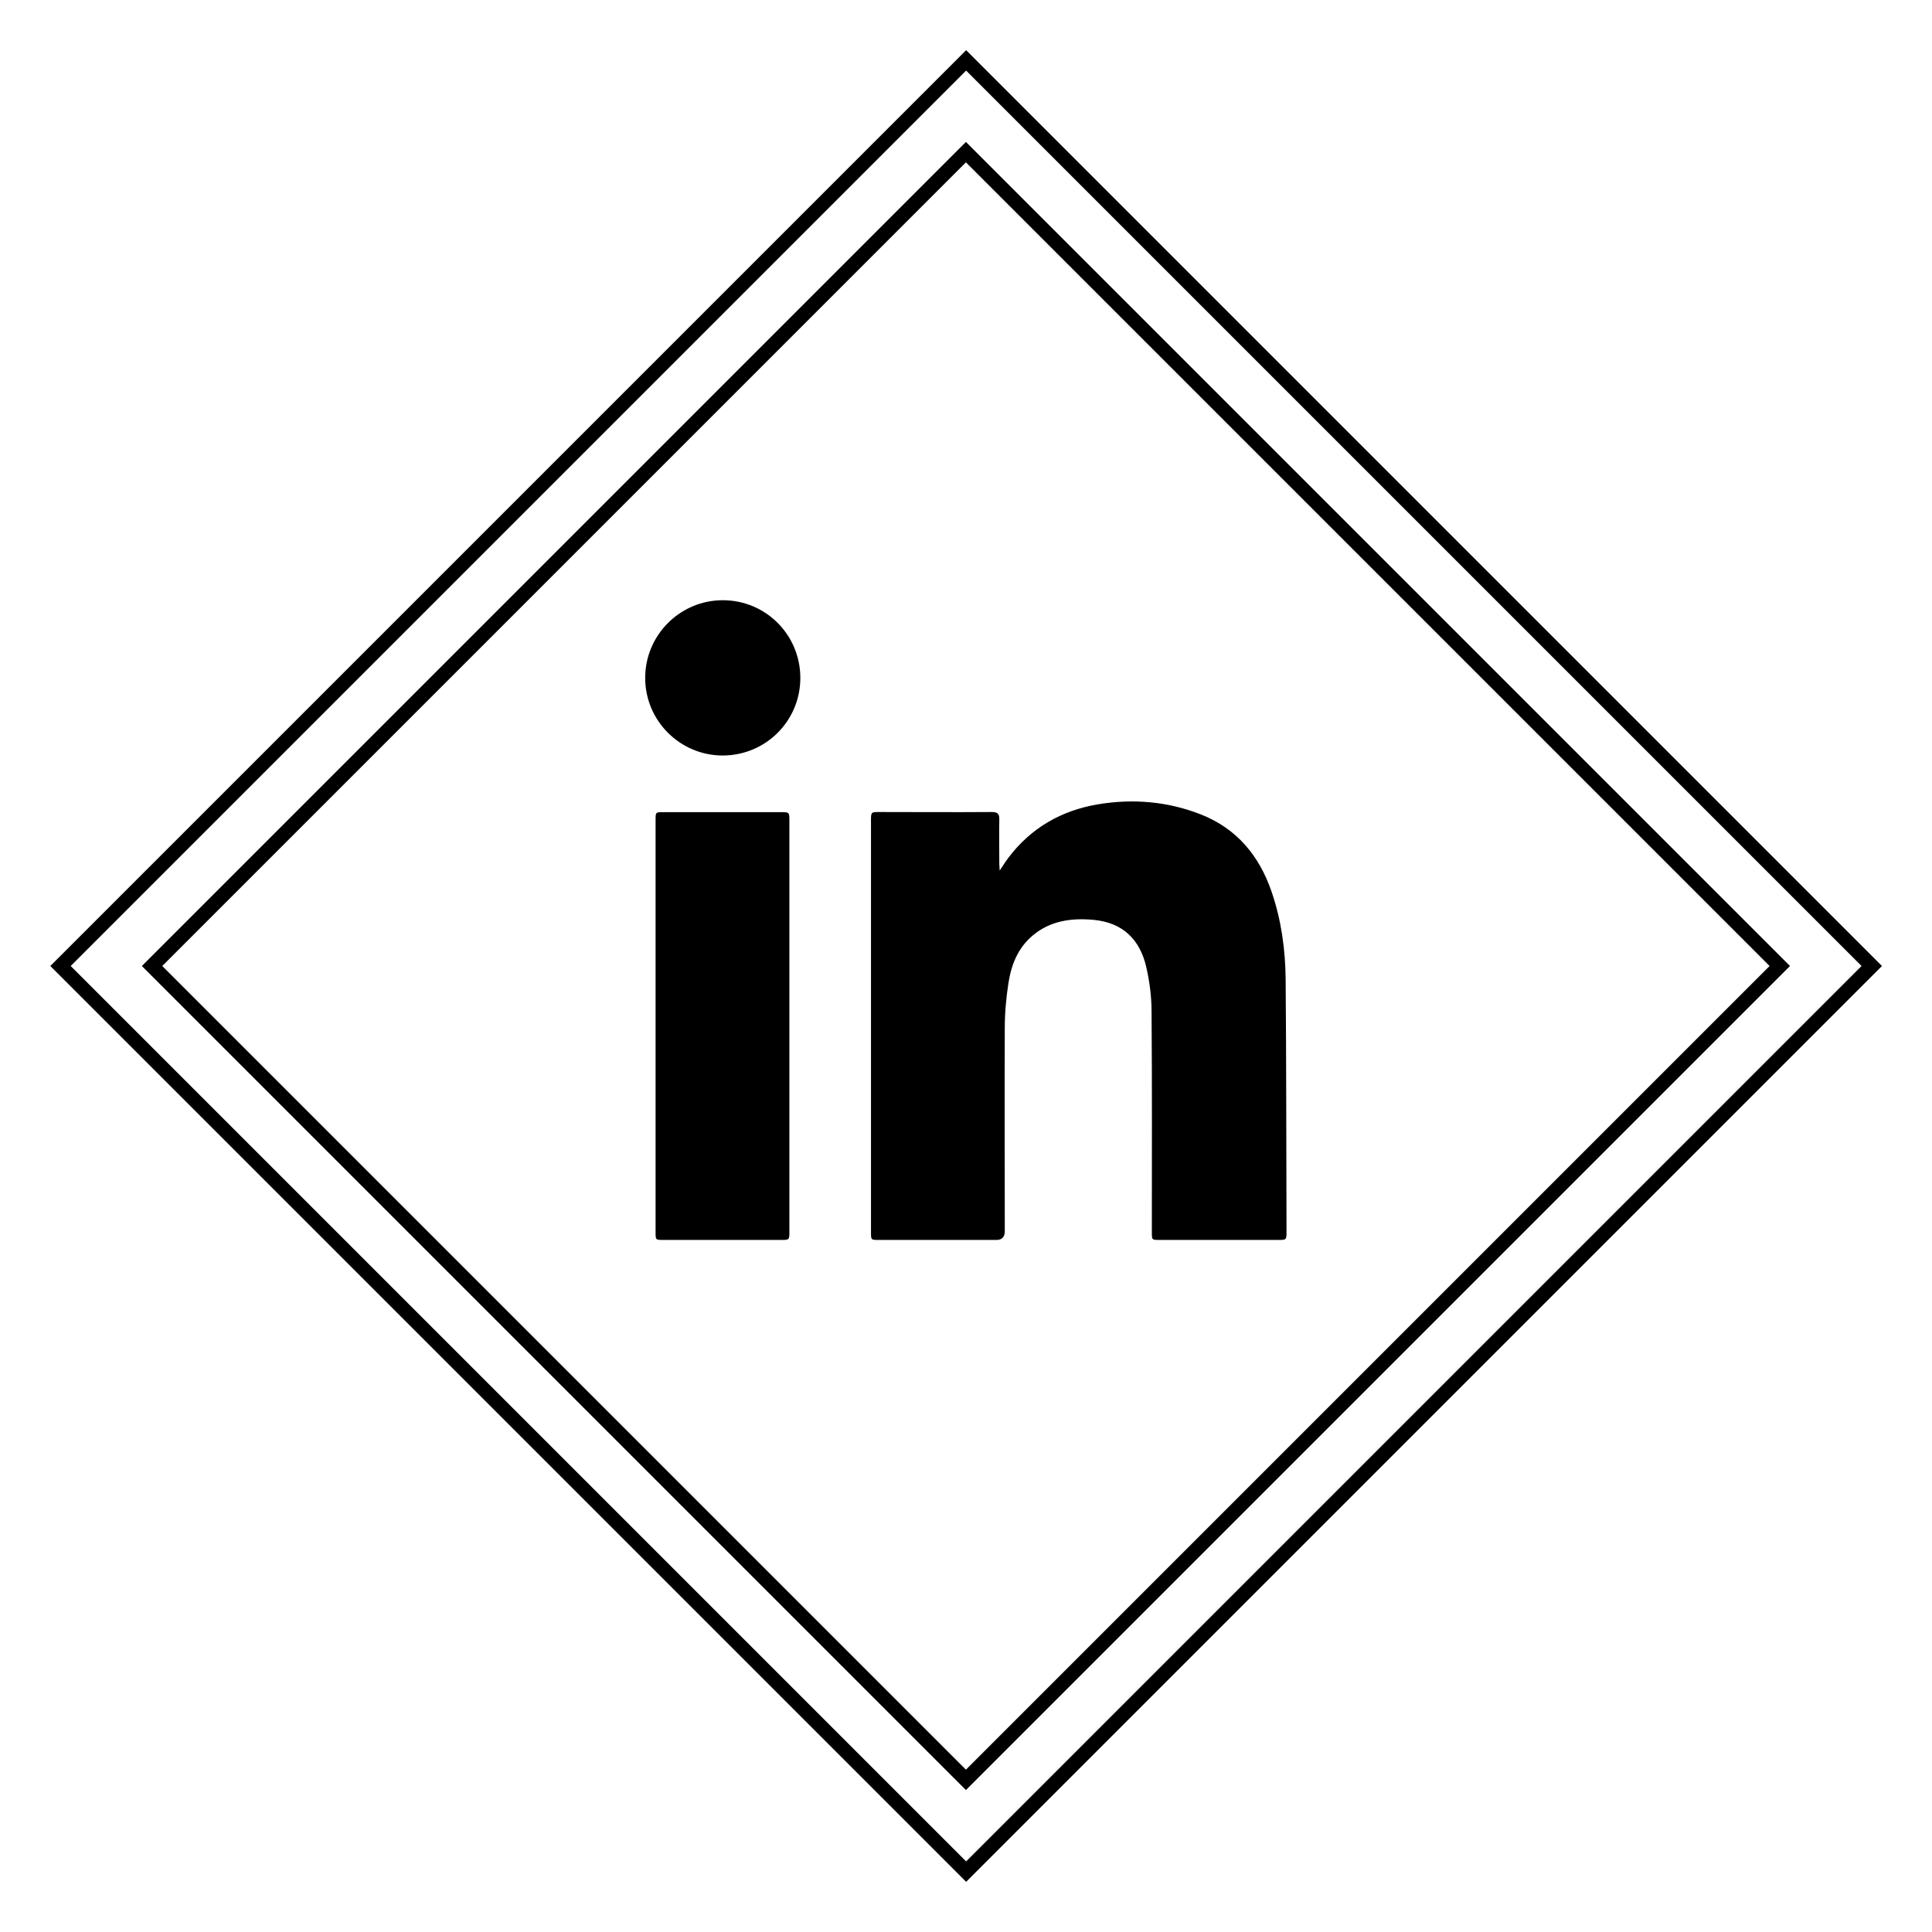
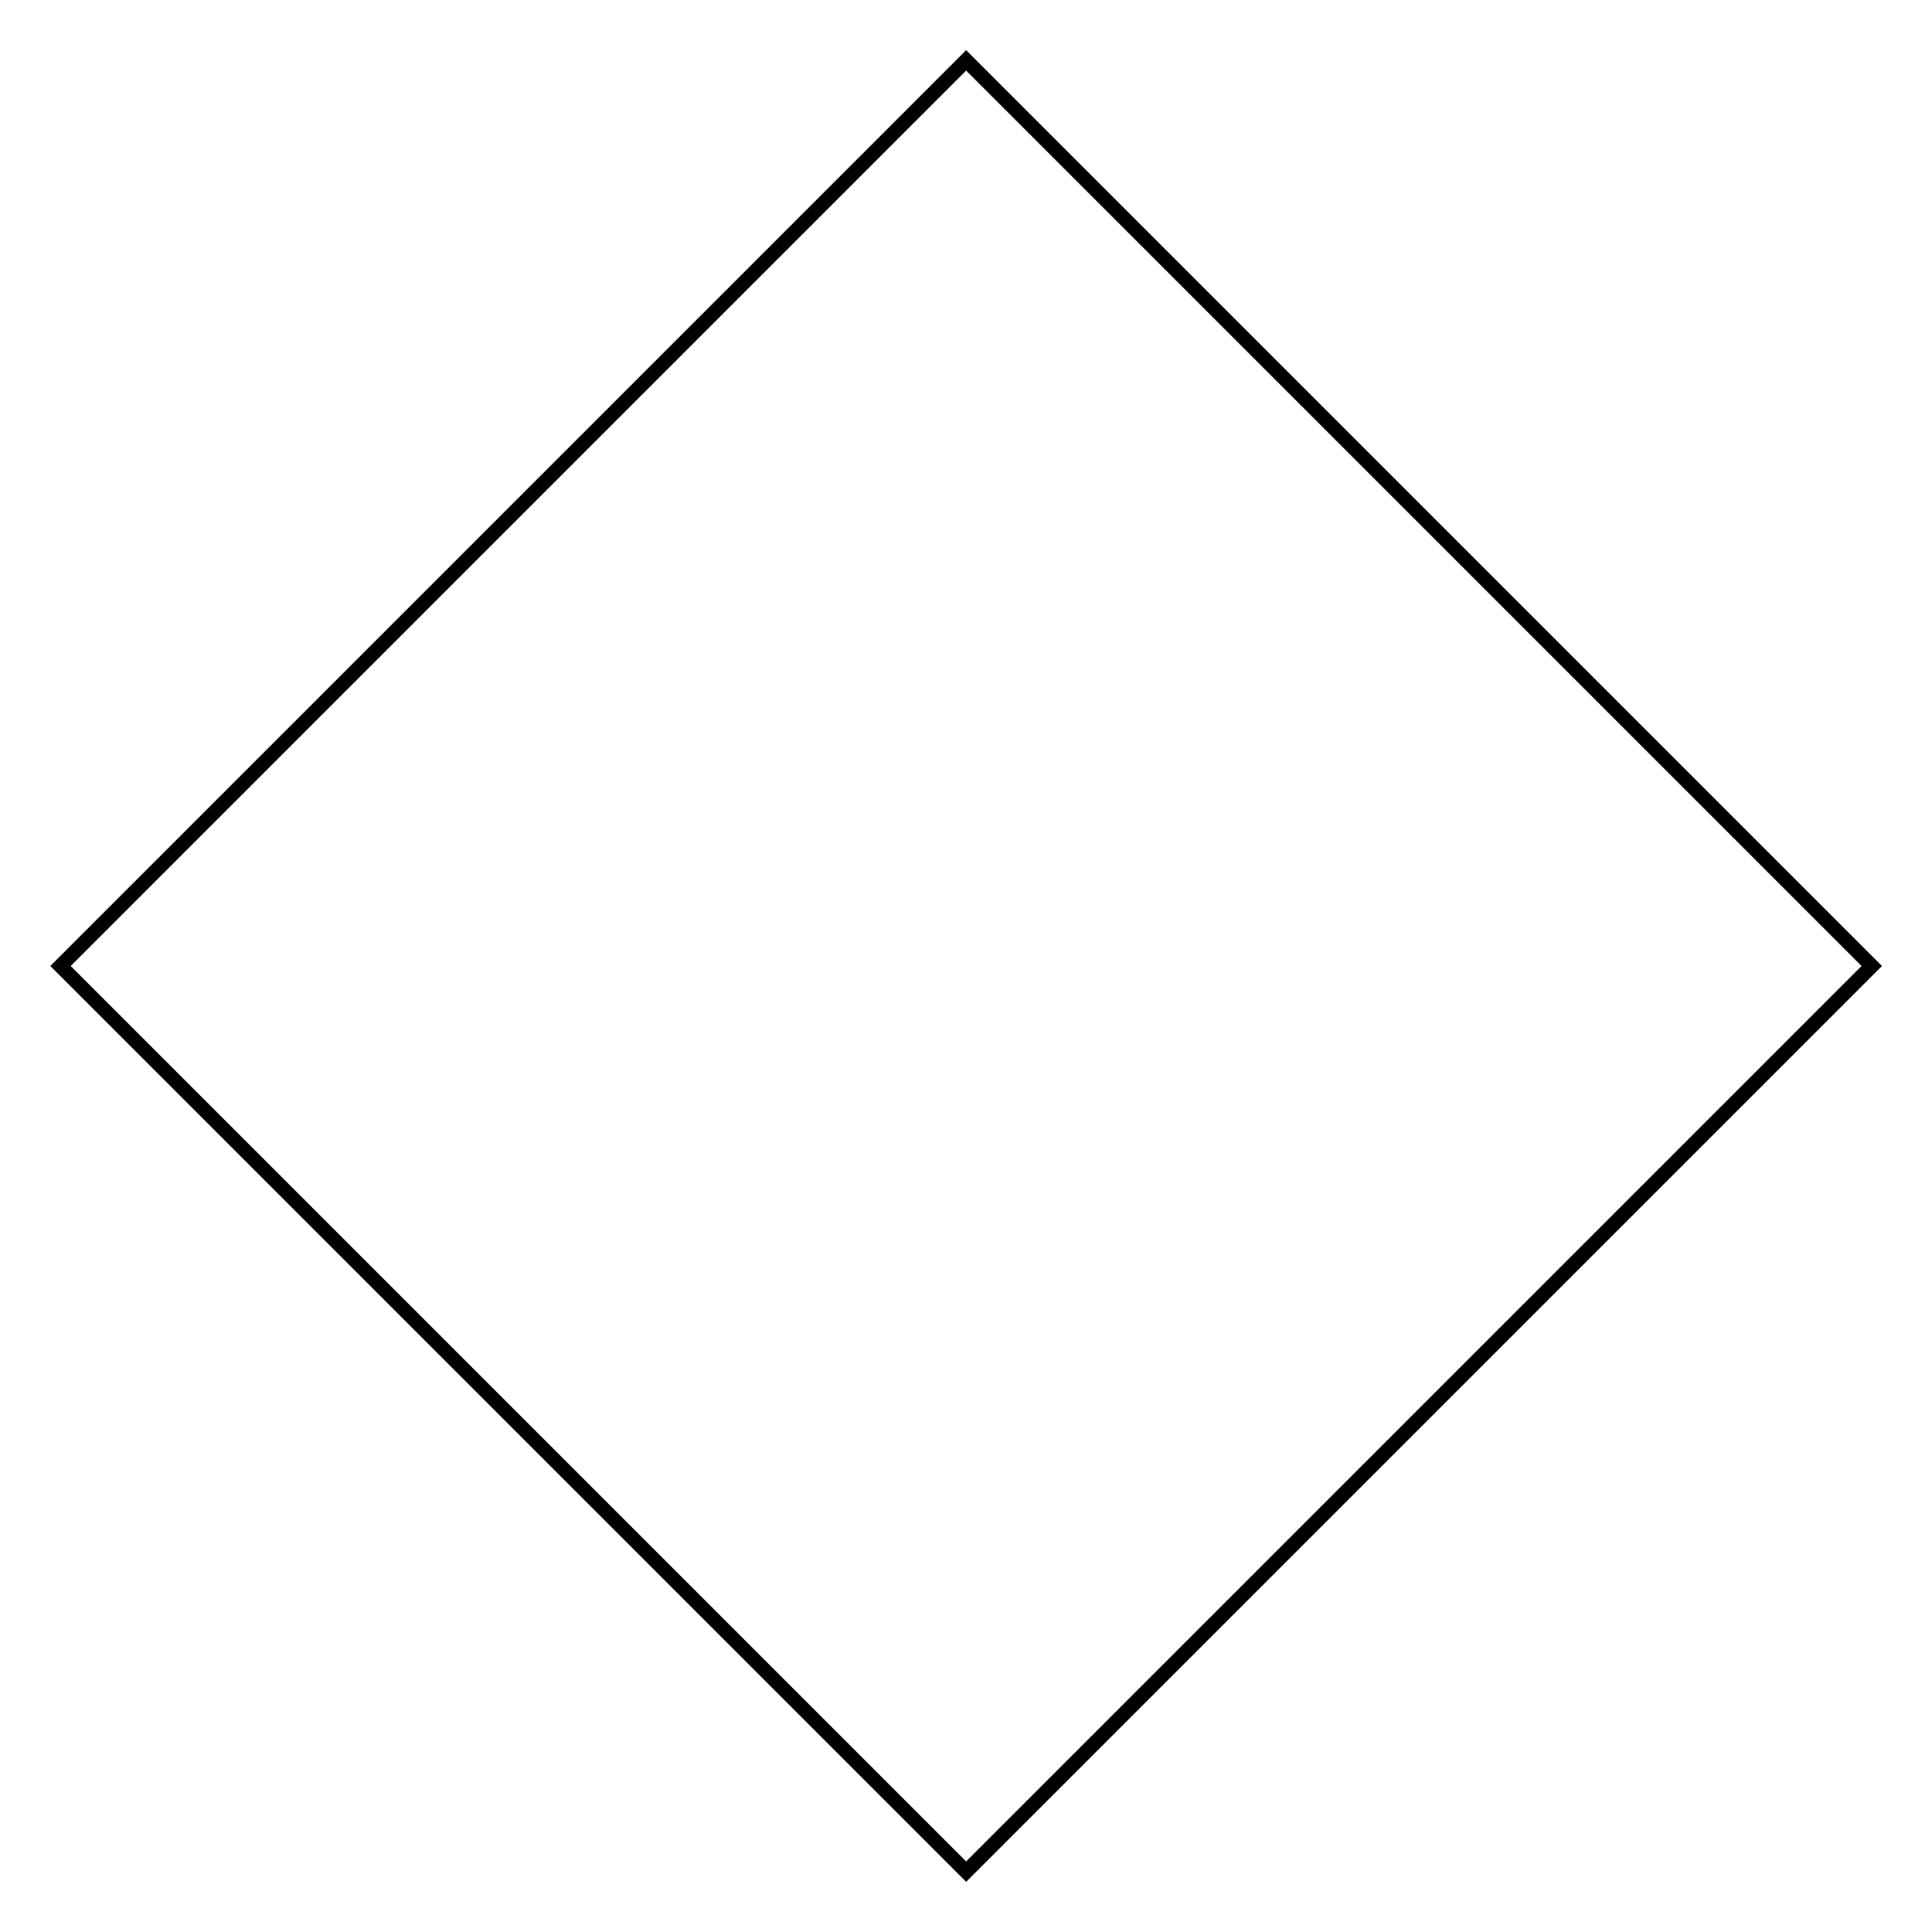
<svg xmlns="http://www.w3.org/2000/svg" id="OBJECTS" viewBox="0 0 134 134" height="134" width="134">
  <defs>
    <style>.cls-1{fill:none;stroke:#000;stroke-miterlimit:10;}</style>
  </defs>
  <rect class="cls-1" x="22.59" y="22.59" width="88.83" height="88.83" transform="translate(-27.75 67) rotate(-45)" />
-   <rect class="cls-1" x="27.08" y="27.08" width="79.83" height="79.83" transform="translate(-27.75 67) rotate(-45)" />
-   <path d="M69.34,60.43c-.01-.23-.02-.36-.03-.49,0-1.03-.02-2.06,0-3.09.01-.41-.11-.53-.53-.53-2.6.02-5.2,0-7.79,0-.57,0-.58,0-.58.6,0,9.51,0,19.03,0,28.54,0,.54,0,.54.54.54,2.72,0,5.44,0,8.16,0q.57,0,.58-.59c0-4.71-.02-9.42,0-14.13,0-1.05.1-2.11.26-3.14.2-1.25.66-2.4,1.67-3.25,1.23-1.04,2.7-1.23,4.24-1.09,2.01.19,3.2,1.36,3.64,3.26.23,1,.37,2.06.37,3.09.04,5.1.02,10.2.02,15.3,0,.55,0,.55.53.55,2.73,0,5.47,0,8.2,0,.61,0,.61,0,.61-.59-.02-5.83-.01-11.66-.06-17.49-.02-2.06-.3-4.1-.97-6.06-.86-2.51-2.42-4.4-4.93-5.38-2.3-.9-4.71-1.1-7.14-.69-2.52.43-4.62,1.63-6.18,3.69-.21.27-.39.57-.64.94ZM54.75,71.17c0-4.76,0-9.53,0-14.29,0-.53-.02-.55-.55-.55-2.73,0-5.47,0-8.2,0-.53,0-.53,0-.53.55,0,9.53,0,19.06,0,28.58,0,.54,0,.54.54.54,2.72,0,5.44,0,8.16,0,.58,0,.58,0,.58-.59,0-4.75,0-9.5,0-14.25ZM55.51,47.02c0-2.99-2.4-5.39-5.38-5.39-2.97,0-5.39,2.43-5.38,5.4,0,2.96,2.42,5.37,5.37,5.37,2.99,0,5.39-2.4,5.39-5.38Z" />
</svg>